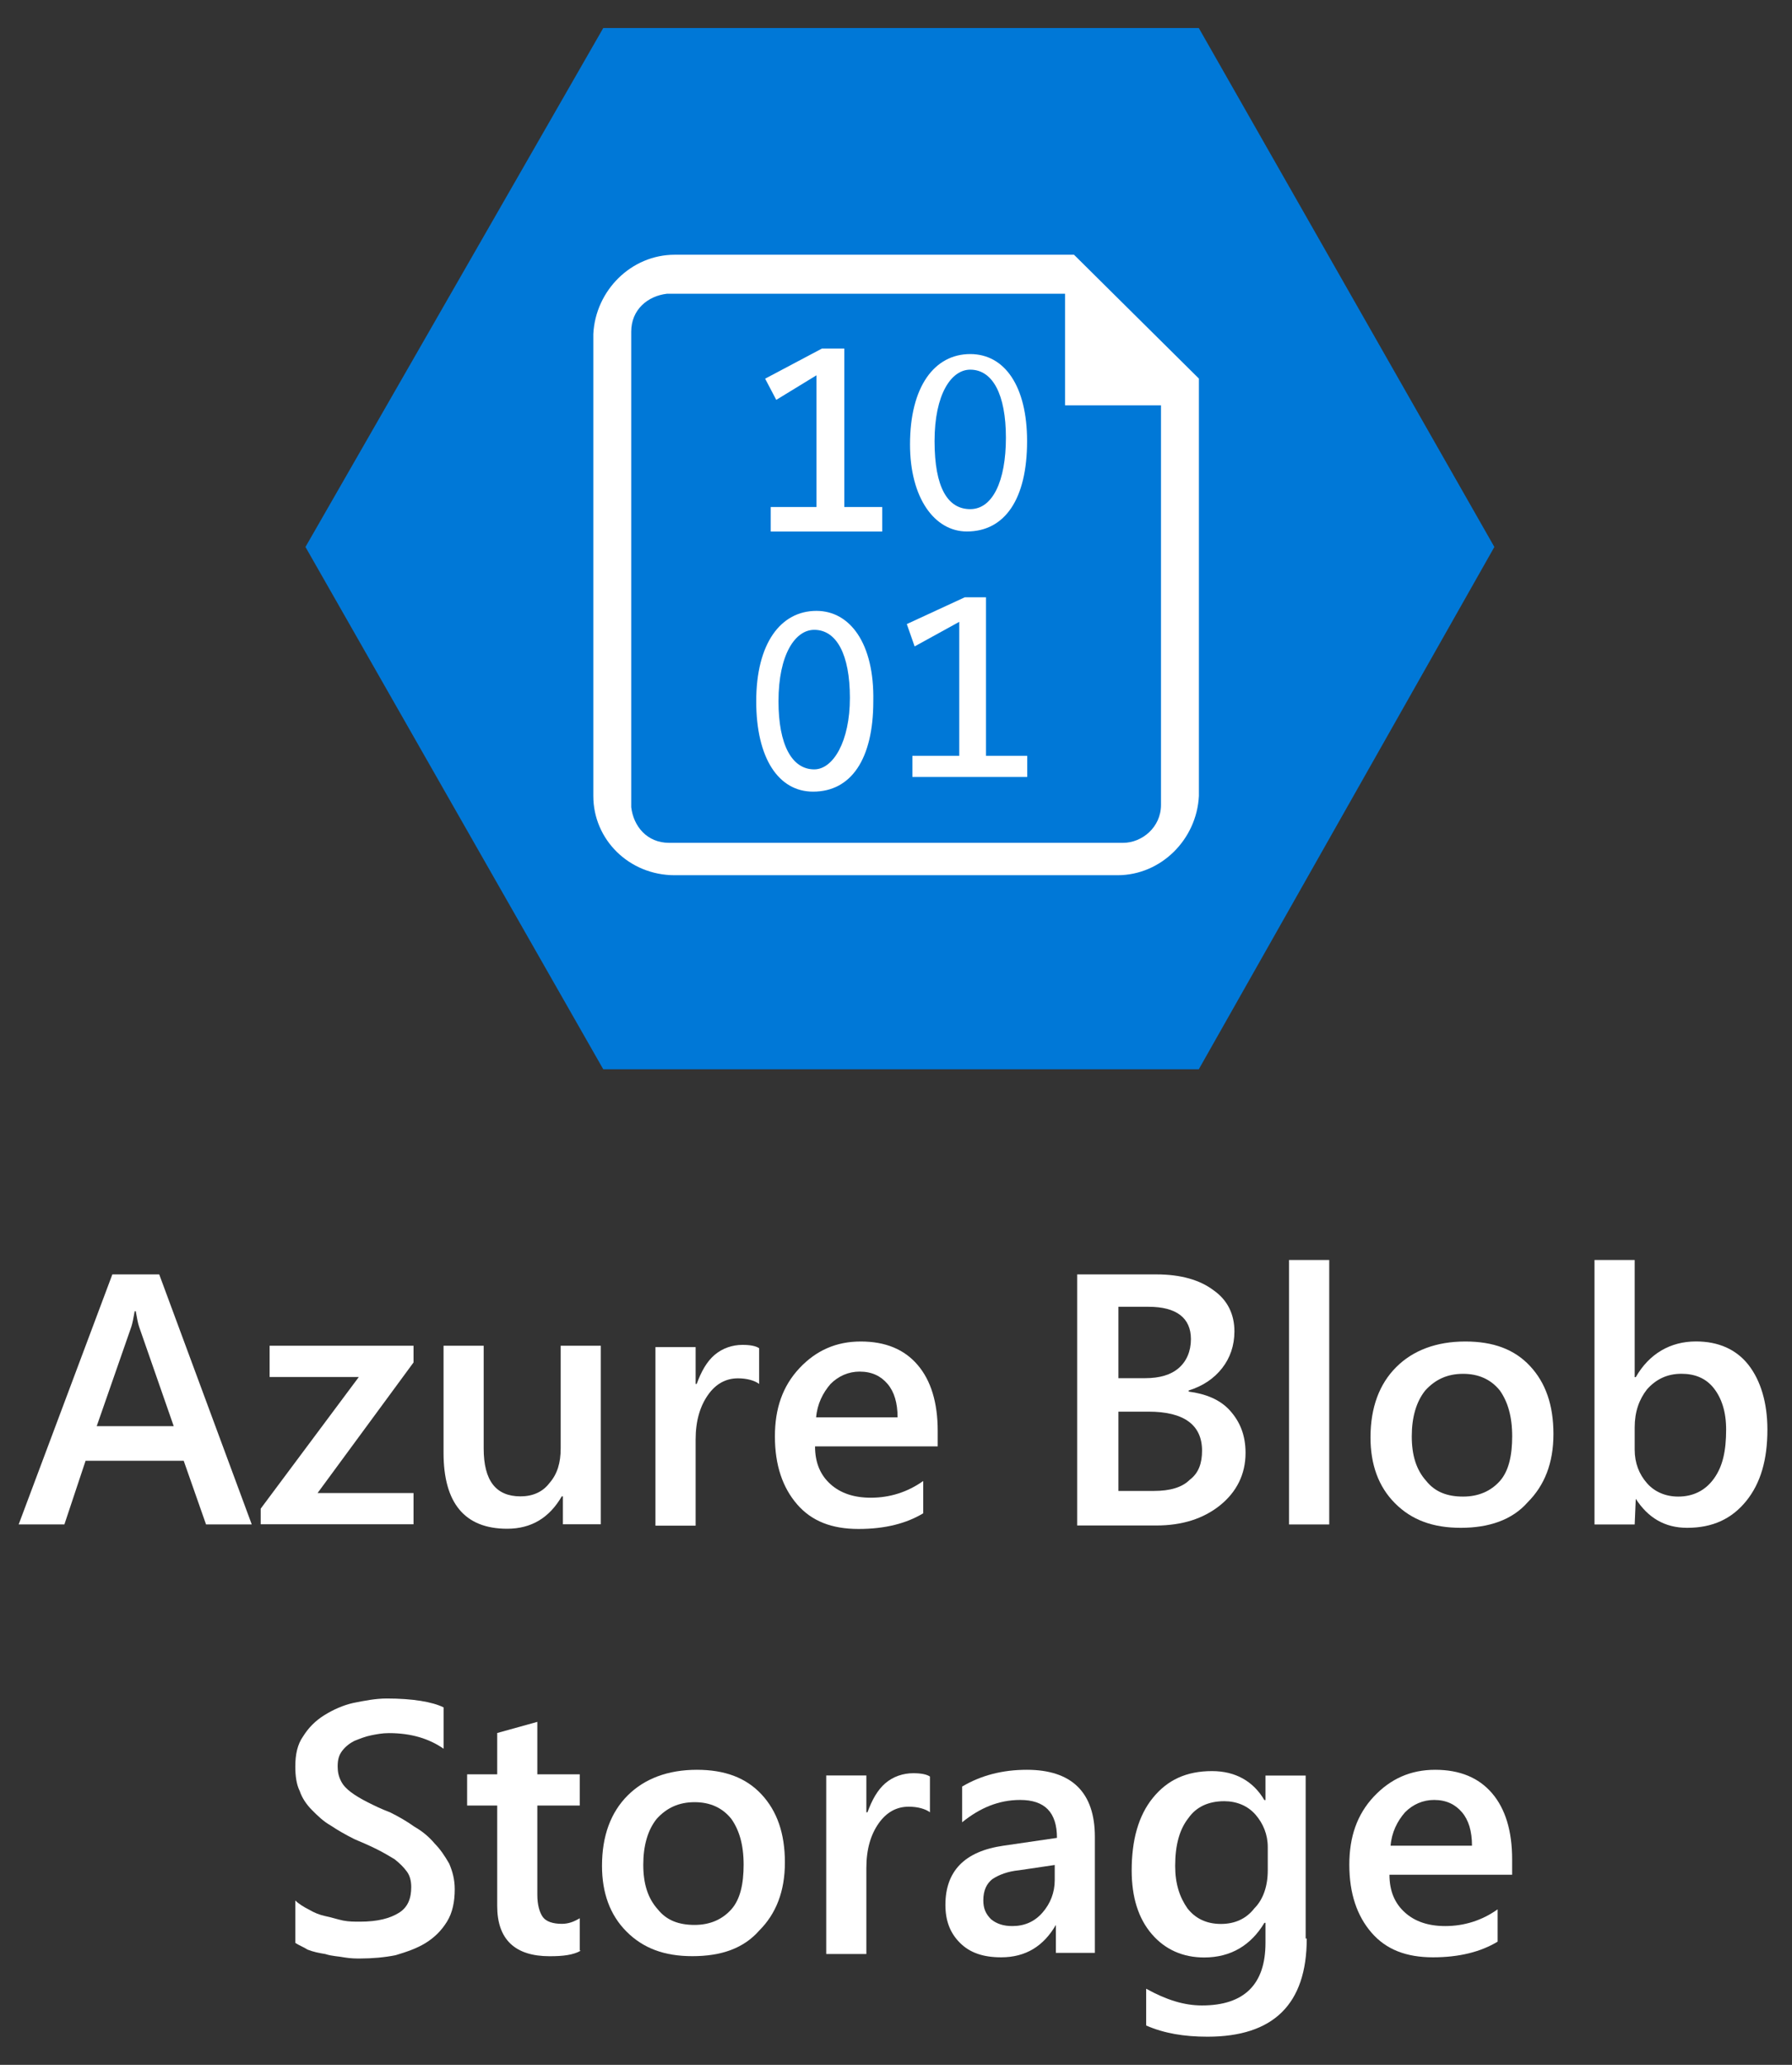
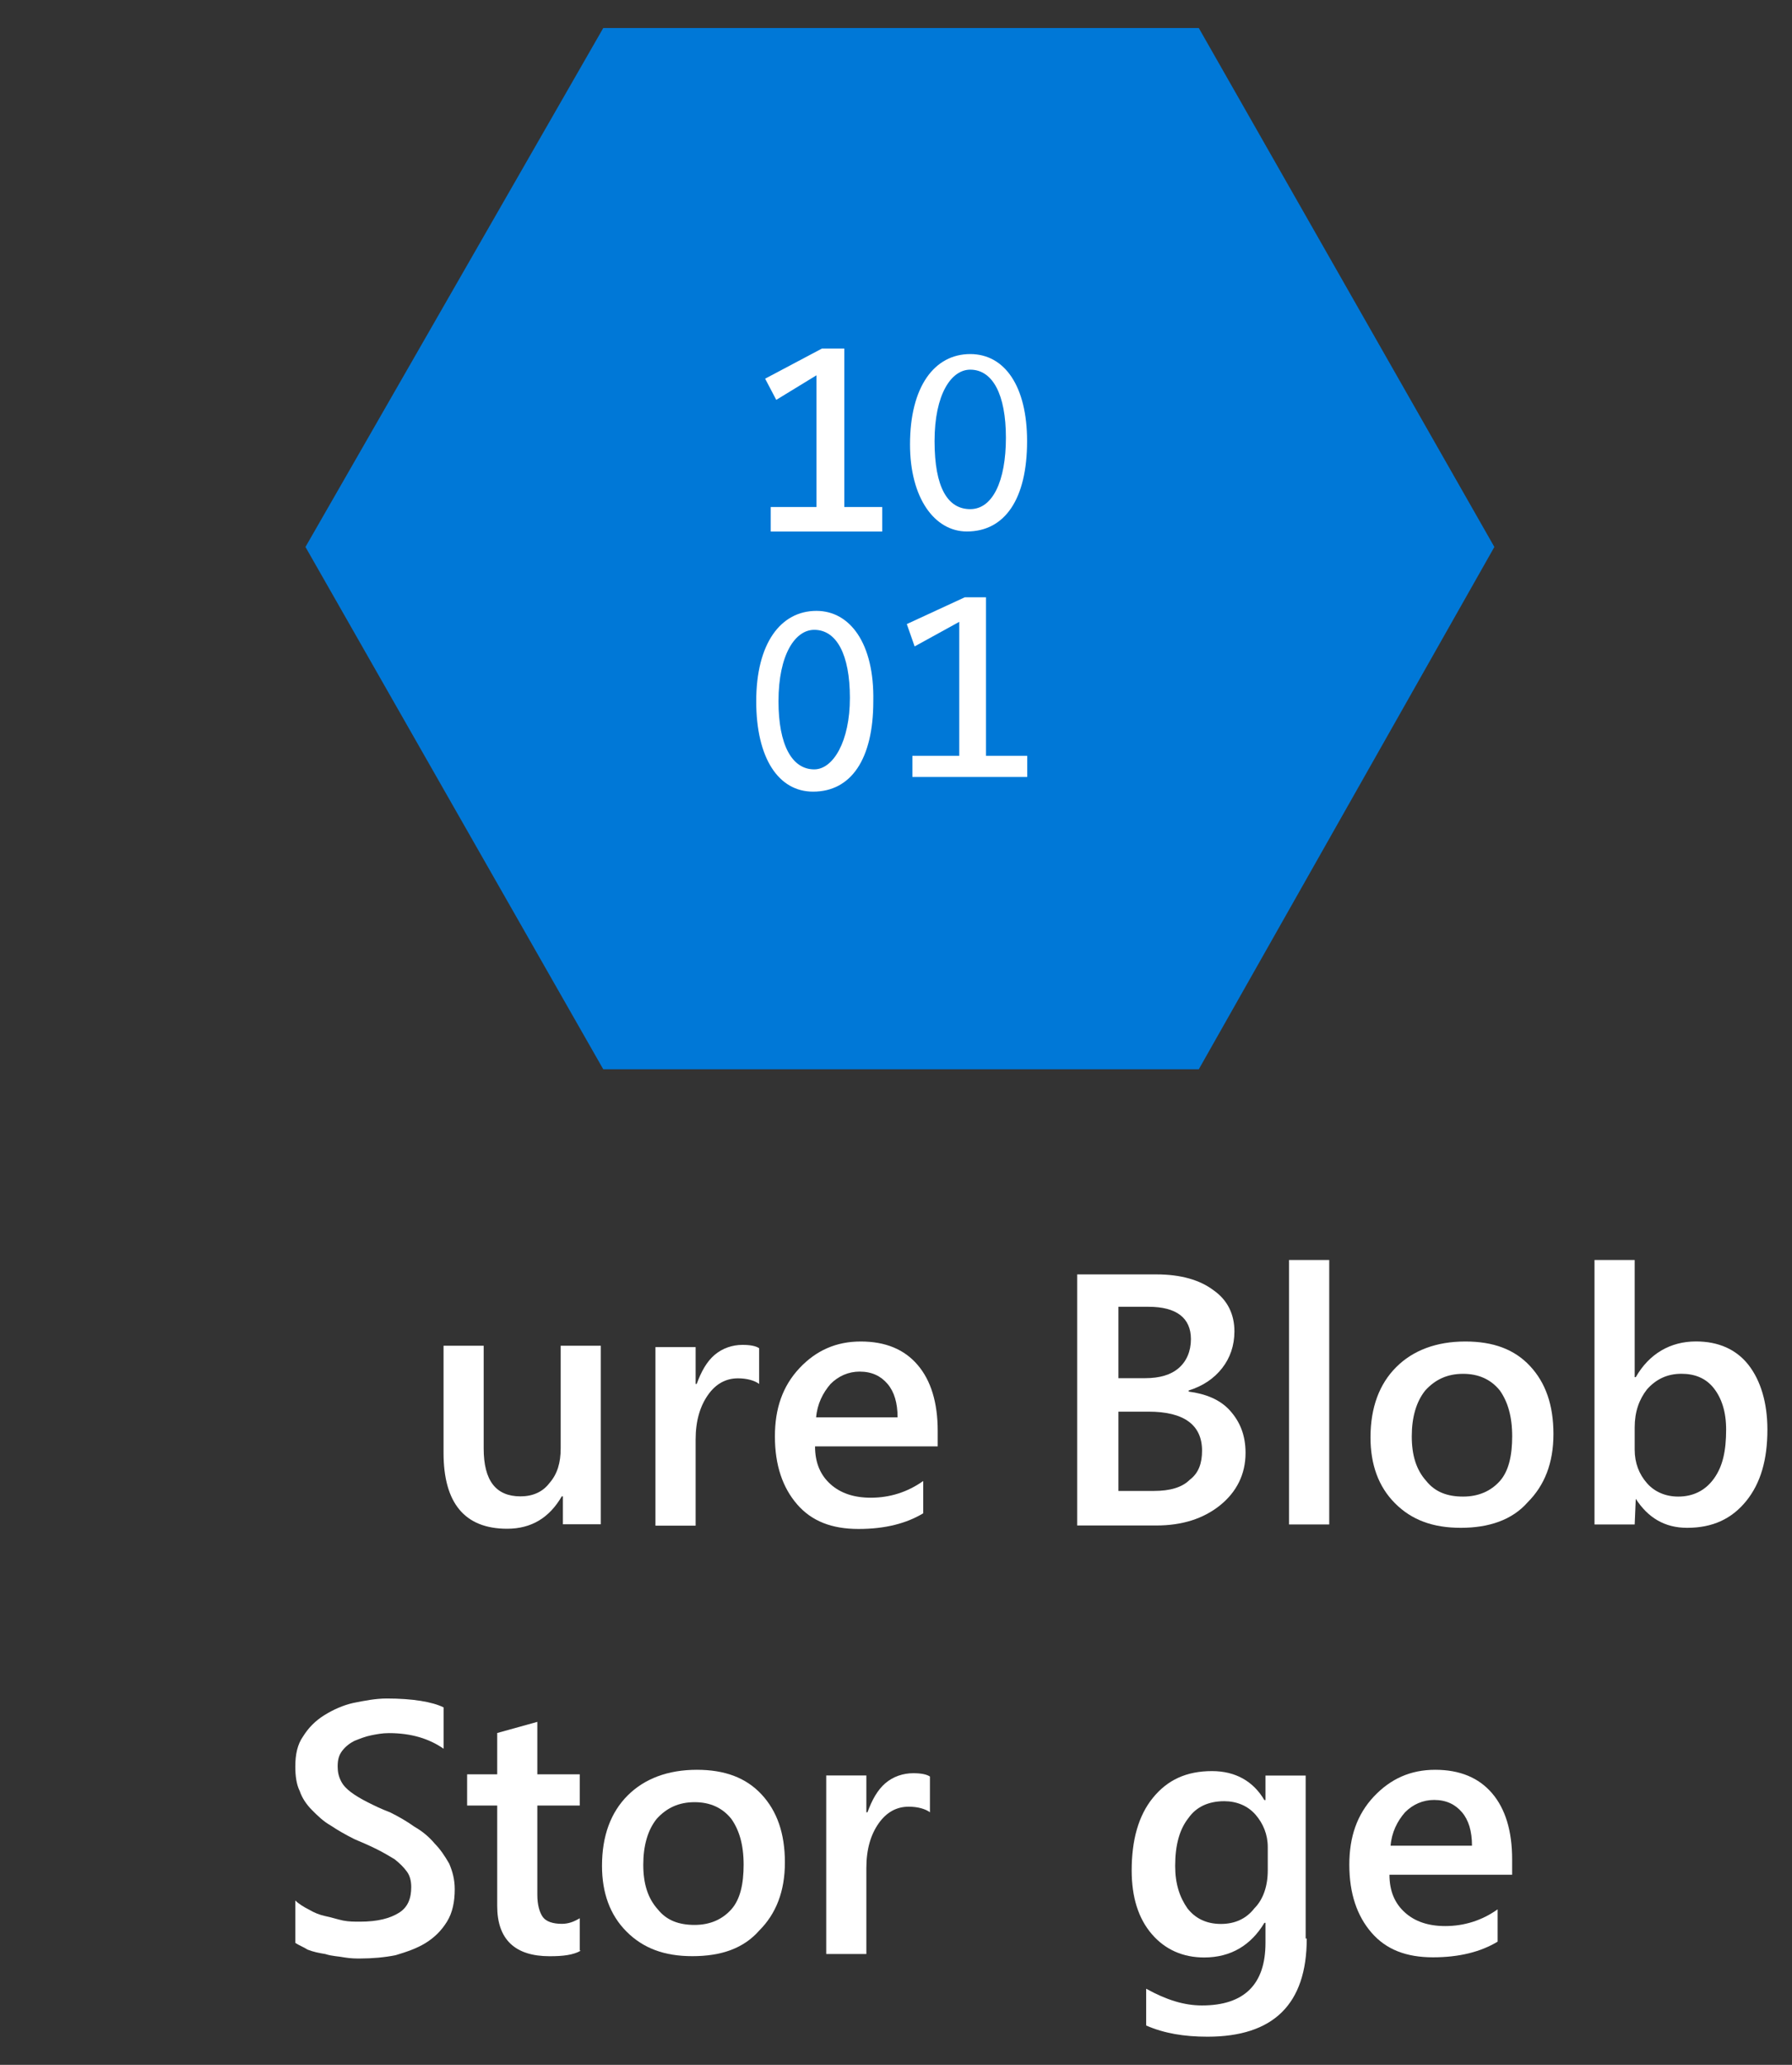
<svg xmlns="http://www.w3.org/2000/svg" width="33" height="38" viewBox="0 0 33 38" fill="none">
  <rect x="0" y="0" width="33" height="38" fill="#333333" stroke="none" />
  <g clip-path="url(#clip0_18540_3907)">
    <path d="M22.076 0.516H11.109L5.625 10.066L11.109 19.678H22.076L27.519 10.066L22.076 0.516Z" fill="#0078D7" />
    <path d="M15.035 11.242C14.378 11.242 13.926 11.838 13.926 12.906C13.926 13.953 14.336 14.569 14.973 14.569C15.671 14.569 16.082 13.974 16.082 12.906C16.103 11.838 15.651 11.242 15.035 11.242ZM14.994 14.159C14.583 14.159 14.336 13.707 14.336 12.906C14.336 12.043 14.645 11.591 14.994 11.591C15.405 11.591 15.651 12.043 15.651 12.844C15.651 13.645 15.343 14.159 14.994 14.159Z" fill="white" />
    <path d="M17.805 9.781C18.504 9.781 18.914 9.186 18.914 8.118C18.914 7.111 18.504 6.516 17.867 6.516C17.21 6.516 16.758 7.111 16.758 8.179C16.758 9.165 17.21 9.781 17.805 9.781ZM17.21 8.118C17.21 7.255 17.518 6.803 17.867 6.803C18.278 6.803 18.524 7.255 18.524 8.056C18.524 8.857 18.278 9.37 17.867 9.37C17.456 9.37 17.21 8.98 17.21 8.118Z" fill="white" />
    <path d="M15.548 6.414H15.137L14.09 6.969L14.295 7.359L15.035 6.907V9.331H14.193V9.782H16.246V9.331H15.548V6.414Z" fill="white" />
    <path d="M18.157 13.909V10.992H17.767L16.699 11.485L16.843 11.896L17.665 11.444V13.909H16.802V14.299H18.917V13.909H18.157Z" fill="white" />
-     <path d="M19.778 4.688H12.425C11.624 4.688 10.967 5.345 10.926 6.146V14.649C10.926 15.45 11.583 16.107 12.425 16.107H20.579C21.38 16.107 22.037 15.45 22.078 14.649V6.967L19.778 4.688ZM21.38 14.813C21.38 15.224 21.031 15.511 20.681 15.511H12.322C11.912 15.511 11.665 15.203 11.624 14.854V14.813V6.105C11.624 5.694 11.932 5.447 12.281 5.406H12.322H19.613V7.46H21.38V14.813Z" fill="white" />
-     <path d="M4.636 28.054H3.794L3.383 26.883H1.576L1.186 28.054H0.344L2.069 23.453H2.932L4.636 28.054ZM3.199 26.246L2.562 24.418C2.541 24.357 2.521 24.254 2.5 24.131H2.48C2.459 24.254 2.439 24.357 2.418 24.418L1.781 26.246H3.199Z" fill="white" />
-     <path d="M7.615 25.074L5.848 27.477H7.615V28.052H4.801V27.764L6.608 25.341H4.965V24.766H7.615V25.074Z" fill="white" />
    <path d="M11.105 28.052H10.366V27.538H10.345C10.119 27.928 9.79 28.134 9.339 28.134C8.558 28.134 8.168 27.662 8.168 26.737V24.766H8.907V26.655C8.907 27.251 9.133 27.538 9.585 27.538C9.811 27.538 9.996 27.456 10.119 27.292C10.263 27.128 10.325 26.922 10.325 26.655V24.766H11.064V28.052H11.105Z" fill="white" />
    <path d="M13.98 25.469C13.898 25.407 13.755 25.366 13.59 25.366C13.364 25.366 13.179 25.469 13.036 25.674C12.892 25.88 12.81 26.147 12.81 26.496V28.077H12.07V24.791H12.81V25.469H12.83C12.912 25.243 13.015 25.058 13.159 24.935C13.303 24.812 13.488 24.75 13.672 24.75C13.816 24.75 13.919 24.77 13.98 24.812V25.469Z" fill="white" />
    <path d="M17.248 26.618H15.009C15.009 26.926 15.112 27.152 15.296 27.316C15.481 27.481 15.728 27.563 16.036 27.563C16.385 27.563 16.714 27.46 17.001 27.255V27.85C16.693 28.035 16.303 28.138 15.81 28.138C15.317 28.138 14.947 27.994 14.68 27.686C14.413 27.378 14.27 26.967 14.27 26.433C14.27 25.92 14.413 25.509 14.721 25.18C15.029 24.852 15.399 24.688 15.851 24.688C16.303 24.688 16.652 24.831 16.898 25.119C17.145 25.406 17.268 25.817 17.268 26.331V26.618H17.248ZM16.529 26.084C16.529 25.817 16.467 25.612 16.344 25.468C16.221 25.324 16.056 25.242 15.83 25.242C15.625 25.242 15.44 25.324 15.296 25.468C15.153 25.632 15.05 25.838 15.029 26.084H16.529Z" fill="white" />
    <path d="M19.836 28.054V23.453H21.294C21.746 23.453 22.095 23.556 22.342 23.741C22.609 23.925 22.732 24.192 22.732 24.501C22.732 24.768 22.65 24.994 22.506 25.178C22.362 25.363 22.157 25.507 21.89 25.589V25.61C22.198 25.651 22.465 25.753 22.65 25.959C22.834 26.164 22.937 26.411 22.937 26.739C22.937 27.13 22.773 27.458 22.465 27.705C22.157 27.951 21.767 28.074 21.294 28.074H19.836V28.054ZM20.596 24.049V25.363H21.089C21.356 25.363 21.561 25.302 21.705 25.178C21.849 25.055 21.931 24.87 21.931 24.644C21.931 24.254 21.664 24.049 21.15 24.049H20.596ZM20.596 25.979V27.438H21.253C21.541 27.438 21.767 27.376 21.91 27.232C22.075 27.109 22.136 26.924 22.136 26.698C22.136 26.226 21.808 25.979 21.15 25.979H20.596Z" fill="white" />
    <path d="M24.478 28.055H23.738V23.188H24.478V28.055Z" fill="white" />
    <path d="M26.902 28.117C26.388 28.117 25.998 27.974 25.69 27.666C25.382 27.358 25.238 26.947 25.238 26.454C25.238 25.899 25.403 25.468 25.711 25.16C26.019 24.852 26.45 24.688 26.984 24.688C27.497 24.688 27.888 24.831 28.175 25.139C28.463 25.447 28.607 25.858 28.607 26.392C28.607 26.926 28.442 27.337 28.134 27.645C27.847 27.974 27.415 28.117 26.902 28.117ZM26.943 25.283C26.655 25.283 26.43 25.386 26.245 25.591C26.08 25.797 25.998 26.084 25.998 26.433C25.998 26.782 26.08 27.049 26.265 27.255C26.43 27.46 26.655 27.542 26.943 27.542C27.23 27.542 27.456 27.44 27.621 27.255C27.785 27.07 27.847 26.782 27.847 26.433C27.847 26.064 27.765 25.797 27.621 25.591C27.456 25.386 27.23 25.283 26.943 25.283Z" fill="white" />
    <path d="M30.123 27.583L30.103 28.055H29.363V23.188H30.103V25.344H30.123C30.37 24.913 30.76 24.687 31.232 24.687C31.643 24.687 31.972 24.831 32.198 25.118C32.423 25.406 32.547 25.816 32.547 26.309C32.547 26.864 32.423 27.295 32.157 27.624C31.89 27.952 31.54 28.117 31.068 28.117C30.657 28.117 30.349 27.932 30.123 27.583ZM30.103 26.268V26.679C30.103 26.925 30.185 27.131 30.329 27.295C30.472 27.459 30.678 27.542 30.904 27.542C31.171 27.542 31.397 27.439 31.561 27.213C31.725 26.987 31.787 26.7 31.787 26.309C31.787 25.981 31.705 25.734 31.561 25.549C31.417 25.365 31.212 25.282 30.965 25.282C30.698 25.282 30.493 25.385 30.329 25.57C30.185 25.755 30.103 25.981 30.103 26.268Z" fill="white" />
    <path d="M5.438 35.756V34.975C5.499 35.037 5.602 35.099 5.684 35.14C5.787 35.201 5.889 35.242 5.992 35.263C6.095 35.283 6.218 35.324 6.321 35.345C6.423 35.365 6.526 35.365 6.629 35.365C6.957 35.365 7.183 35.304 7.348 35.201C7.512 35.099 7.573 34.934 7.573 34.729C7.573 34.626 7.553 34.523 7.491 34.441C7.43 34.359 7.368 34.297 7.265 34.215C7.163 34.154 7.06 34.092 6.937 34.031C6.814 33.969 6.67 33.907 6.526 33.846C6.362 33.764 6.218 33.681 6.095 33.599C5.951 33.517 5.848 33.414 5.746 33.312C5.643 33.209 5.561 33.086 5.52 32.962C5.458 32.839 5.438 32.675 5.438 32.511C5.438 32.285 5.479 32.1 5.581 31.956C5.684 31.792 5.807 31.669 5.971 31.566C6.136 31.463 6.321 31.381 6.505 31.34C6.711 31.299 6.916 31.258 7.122 31.258C7.594 31.258 7.964 31.319 8.169 31.422V32.182C7.902 31.997 7.573 31.895 7.163 31.895C7.039 31.895 6.937 31.915 6.834 31.936C6.731 31.956 6.629 31.997 6.526 32.038C6.444 32.079 6.362 32.141 6.3 32.223C6.239 32.305 6.218 32.387 6.218 32.511C6.218 32.613 6.238 32.696 6.28 32.778C6.321 32.86 6.382 32.921 6.464 32.983C6.547 33.045 6.649 33.106 6.772 33.168C6.896 33.23 7.019 33.291 7.183 33.353C7.348 33.435 7.491 33.517 7.635 33.62C7.779 33.702 7.902 33.805 8.005 33.928C8.107 34.031 8.19 34.154 8.272 34.297C8.333 34.441 8.374 34.585 8.374 34.77C8.374 34.996 8.333 35.201 8.231 35.365C8.128 35.53 8.005 35.653 7.84 35.756C7.676 35.858 7.491 35.92 7.286 35.982C7.081 36.023 6.855 36.043 6.629 36.043C6.547 36.043 6.464 36.043 6.341 36.023C6.239 36.002 6.115 36.002 5.992 35.961C5.869 35.941 5.766 35.92 5.663 35.879C5.602 35.838 5.499 35.797 5.438 35.756Z" fill="white" />
    <path d="M10.697 35.898C10.553 35.98 10.368 36.001 10.121 36.001C9.485 36.001 9.156 35.693 9.156 35.076V33.228H8.602V32.653H9.156V31.893L9.895 31.688V32.653H10.676V33.228H9.895V34.871C9.895 35.056 9.937 35.2 9.998 35.282C10.06 35.364 10.183 35.405 10.347 35.405C10.471 35.405 10.573 35.364 10.676 35.302V35.898H10.697Z" fill="white" />
    <path d="M12.749 36C12.236 36 11.846 35.856 11.538 35.548C11.23 35.24 11.086 34.83 11.086 34.337C11.086 33.782 11.25 33.351 11.558 33.043C11.866 32.735 12.298 32.57 12.832 32.57C13.345 32.57 13.735 32.714 14.023 33.022C14.31 33.33 14.454 33.741 14.454 34.275C14.454 34.809 14.29 35.22 13.982 35.528C13.694 35.856 13.284 36 12.749 36ZM12.791 33.166C12.503 33.166 12.277 33.269 12.092 33.474C11.928 33.679 11.846 33.967 11.846 34.316C11.846 34.665 11.928 34.932 12.113 35.138C12.277 35.343 12.503 35.425 12.791 35.425C13.078 35.425 13.304 35.322 13.468 35.138C13.633 34.953 13.694 34.665 13.694 34.316C13.694 33.946 13.612 33.679 13.468 33.474C13.304 33.269 13.078 33.166 12.791 33.166Z" fill="white" />
    <path d="M17.125 33.352C17.043 33.29 16.899 33.249 16.735 33.249C16.509 33.249 16.324 33.352 16.18 33.557C16.036 33.762 15.954 34.029 15.954 34.379V35.96H15.215V32.674H15.954V33.352H15.975C16.057 33.126 16.16 32.941 16.303 32.818C16.447 32.694 16.632 32.633 16.817 32.633C16.961 32.633 17.063 32.653 17.125 32.694V33.352Z" fill="white" />
-     <path d="M20.183 35.939H19.444V35.425C19.218 35.815 18.889 36.021 18.437 36.021C18.108 36.021 17.862 35.939 17.677 35.754C17.492 35.569 17.41 35.343 17.41 35.055C17.41 34.439 17.759 34.07 18.478 33.967L19.464 33.823C19.464 33.351 19.238 33.125 18.786 33.125C18.396 33.125 18.047 33.269 17.718 33.536V32.878C18.067 32.673 18.458 32.57 18.91 32.57C19.731 32.57 20.162 32.981 20.162 33.803V35.939H20.183ZM19.464 34.316L18.766 34.419C18.56 34.439 18.396 34.501 18.273 34.583C18.17 34.665 18.108 34.788 18.108 34.973C18.108 35.117 18.149 35.22 18.252 35.322C18.355 35.405 18.478 35.446 18.642 35.446C18.868 35.446 19.053 35.364 19.197 35.199C19.341 35.035 19.423 34.83 19.423 34.604V34.316H19.464Z" fill="white" />
    <path d="M24.064 35.675C24.064 36.886 23.448 37.482 22.236 37.482C21.805 37.482 21.436 37.42 21.107 37.276V36.599C21.477 36.804 21.805 36.907 22.134 36.907C22.914 36.907 23.304 36.517 23.304 35.757V35.387H23.284C23.037 35.798 22.668 36.024 22.175 36.024C21.785 36.024 21.456 35.88 21.209 35.592C20.963 35.305 20.84 34.915 20.84 34.422C20.84 33.867 20.963 33.415 21.23 33.087C21.497 32.758 21.846 32.594 22.319 32.594C22.75 32.594 23.078 32.779 23.284 33.128H23.304V32.676H24.044V35.675H24.064ZM23.346 34.422V33.99C23.346 33.764 23.263 33.559 23.12 33.395C22.976 33.23 22.77 33.148 22.544 33.148C22.257 33.148 22.031 33.251 21.887 33.456C21.723 33.662 21.641 33.949 21.641 34.34C21.641 34.668 21.723 34.915 21.867 35.12C22.011 35.305 22.216 35.407 22.483 35.407C22.75 35.407 22.955 35.305 23.099 35.12C23.263 34.956 23.346 34.709 23.346 34.422Z" fill="white" />
    <path d="M27.826 34.501H25.587C25.587 34.809 25.69 35.035 25.875 35.199C26.059 35.364 26.306 35.446 26.614 35.446C26.963 35.446 27.292 35.343 27.579 35.138V35.733C27.271 35.918 26.881 36.021 26.388 36.021C25.895 36.021 25.525 35.877 25.258 35.569C24.991 35.261 24.848 34.85 24.848 34.316C24.848 33.803 24.991 33.392 25.299 33.063C25.608 32.735 25.977 32.57 26.429 32.57C26.881 32.57 27.23 32.714 27.477 33.002C27.723 33.289 27.846 33.7 27.846 34.213V34.501H27.826ZM27.107 33.967C27.107 33.7 27.045 33.495 26.922 33.351C26.799 33.207 26.634 33.125 26.409 33.125C26.203 33.125 26.018 33.207 25.875 33.351C25.731 33.515 25.628 33.721 25.608 33.967H27.107Z" fill="white" />
  </g>
  <defs>
    <clipPath id="clip0_18540_3907">
      <rect width="32.861" height="36.969" fill="white" transform="translate(0.141 0.516)" />
    </clipPath>
  </defs>
</svg>